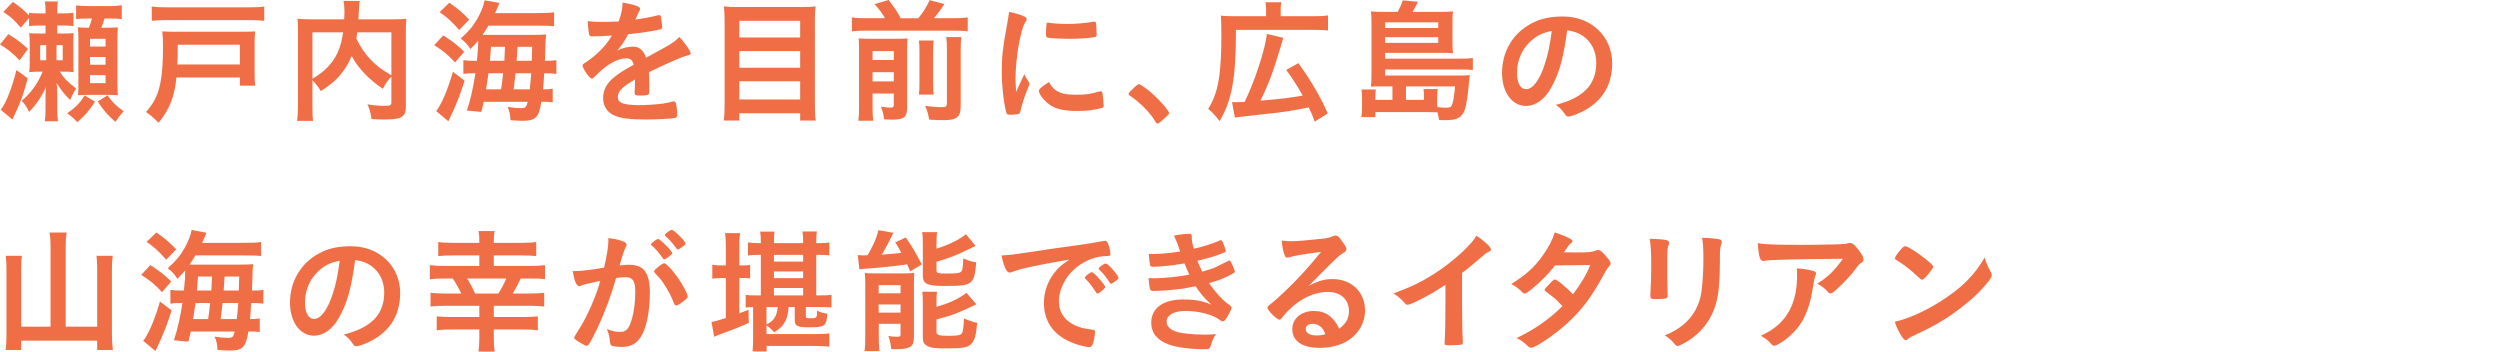
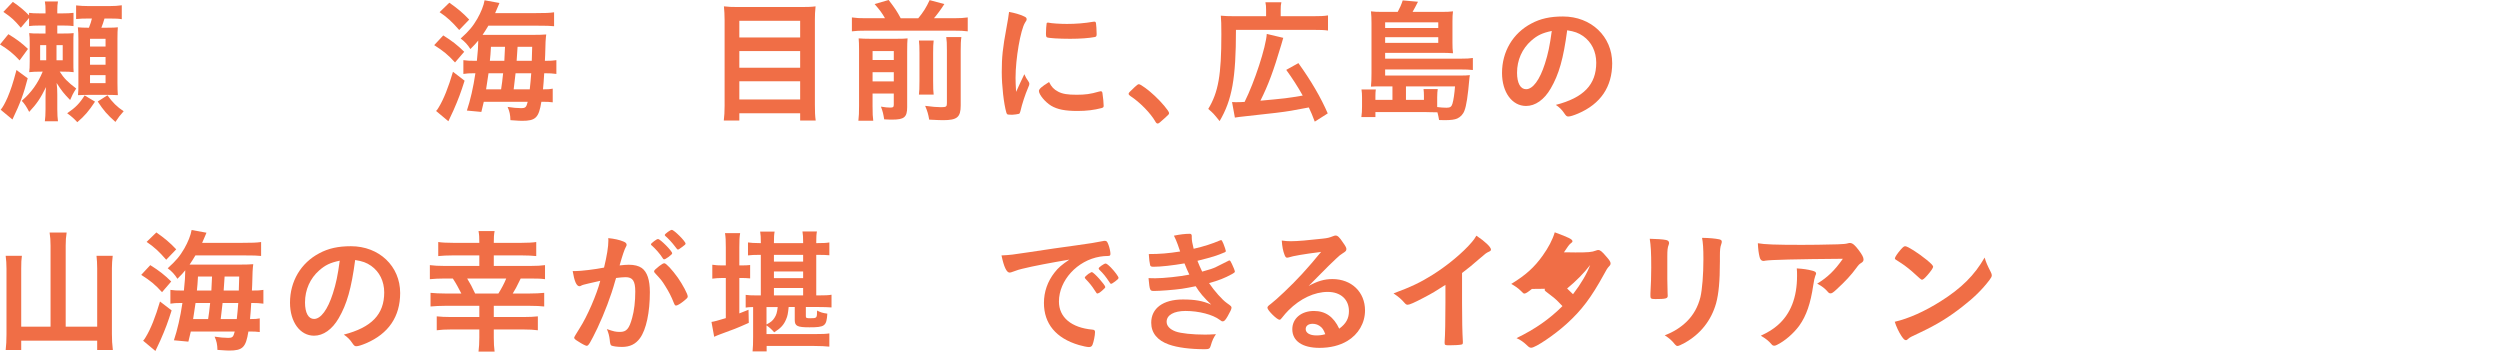
<svg xmlns="http://www.w3.org/2000/svg" id="_レイヤー_2" data-name="レイヤー 2" viewBox="0 0 370 52.044">
  <defs>
    <style>
      .cls-1 {
        fill: none;
      }

      .cls-2 {
        fill: #f06e46;
      }
    </style>
  </defs>
  <g id="_写真_画像" data-name="写真・画像">
    <g>
      <path class="cls-2" d="M1.24,5.061c1.2.72,2.02,1.34,2.9,2.18l-1.24,1.701c-.94-1.02-1.72-1.641-2.9-2.361l1.24-1.52ZM4.101,11.582c-.58,2.261-1.08,3.642-2.26,6.102l-1.741-1.44c.32-.38.64-.96,1.02-1.82.46-1.1.78-2.021,1.32-4.061l1.66,1.22ZM5.781,3.781c-.621,0-1.081.019-1.48.08v-1.201l-1.22,1.44c-1-1.16-1.28-1.44-2.581-2.34L1.9.28c.96.64,1.76,1.32,2.4,2v-.38c.42.06.84.08,1.52.08h.92v-.34c0-.641-.02-1-.1-1.421h1.94c-.08.4-.1.74-.1,1.261v.5h.84c.62,0,1.08-.019,1.56-.08v1.961c-.4-.06-.86-.08-1.46-.08h-.94v1.18h.74c1.04,0,1.3-.019,1.681-.06-.04.42-.04.68-.04,1.52v2.64c0,.9,0,1.181.04,1.621-.5-.06-.84-.08-1.701-.08h-.36c.6.96,1.2,1.56,2.44,2.5-.46.7-.62,1.04-.9,1.7-.94-.96-1.22-1.32-2.001-2.521.08.62.1,1.02.1,1.741v2.14c0,.801.04,1.301.1,1.781h-1.94c.06-.48.1-1.02.1-1.781v-1.78c0-.58.02-1.02.08-1.5-.86,1.721-1.36,2.461-2.501,3.681-.36-.72-.72-1.26-1.1-1.641,1.44-1.26,2.36-2.54,3.101-4.32h-.2c-.92,0-1.18.019-1.8.08.06-.44.08-.74.08-1.601v-2.641c0-.8-.02-1.101-.08-1.54.48.06.72.06,1.66.06h.76v-1.18h-.96ZM5.941,6.682v2.24h.9v-2.24h-.9ZM8.362,8.922h.92v-2.24h-.92v2.24ZM14.063,15.043c-.94,1.421-1.52,2.101-2.621,3.041-.46-.5-.88-.88-1.5-1.32,1.24-.84,1.86-1.48,2.581-2.641l1.54.92ZM13.203,2.74c-.82,0-1.4.021-1.94.08V.8c.56.06,1.18.101,1.94.101h2.92c.74,0,1.42-.04,1.9-.12v2.061c-.46-.08-.86-.101-1.78-.101h-.78c-.12.461-.3.94-.46,1.36h.84c.88,0,1.22-.019,1.6-.06-.04.46-.06.8-.06,1.681v6.521c0,.801.02,1.301.06,1.841-.44-.019-.8-.04-1.44-.04h-2.941c-.64,0-1.06.021-1.52.04.06-.601.06-.84.06-1.7v-6.602c0-.7-.02-1.141-.08-1.74.44.04.84.06,1.44.06h.2c.24-.62.32-.86.44-1.36h-.4ZM13.323,6.882h2.3v-1.141h-2.3v1.141ZM13.323,9.582h2.3v-1.141h-2.3v1.141ZM13.323,12.303h2.3v-1.181h-2.3v1.181ZM15.903,14.104c.76,1.06,1.4,1.7,2.4,2.36-.54.6-.76.88-1.22,1.58-1.24-1.101-1.74-1.681-2.621-3.021l1.44-.92Z" />
-       <path class="cls-2" d="M26.121,11.463c-.28,2.78-1.02,4.721-2.64,6.701-.16-.16-.3-.28-.38-.36-.62-.6-.64-.6-1.48-1.22.84-1.001,1.3-1.721,1.66-2.681.58-1.501.84-3.661.84-6.901,0-1.06-.02-1.681-.1-2.361.64.04,1.1.06,2.001.06h9.962c.8,0,1.26-.021,1.78-.06-.06.52-.08.921-.08,1.781v4.301c0,.98.02,1.46.08,1.96h-2.26v-1.22h-9.382ZM39.103,3.081c-.66-.08-1.16-.101-2.24-.101h-12.183c-.981,0-1.54.021-2.221.101V.96c.7.101,1.24.12,2.221.12h12.203c1,0,1.54-.019,2.22-.12v2.121ZM35.503,9.542v-2.921h-9.202v1.421c0,.26,0,.519-.02.78-.02.26-.02.42-.02.46q-.02.14-.02.26h9.262Z" />
-       <path class="cls-2" d="M57.923,11.343c-.5.519-.88,1.04-1.26,1.8-2.021-1.34-3.681-3.08-4.621-4.86-.28.68-.56,1.24-.94,1.8-.9,1.381-1.92,2.32-3.621,3.4-.3-.519-.7-1.06-1.241-1.6v3.721c0,1.16.02,1.76.1,2.28h-2.38c.1-.66.14-1.38.14-2.32V4.621c0-.78-.02-1.36-.08-1.841.7.06,1.22.08,2.22.08h4.701c.02-.46.04-.74.04-1.02,0-.801-.04-1.2-.14-1.701h2.401c-.06.341-.08.52-.1.961q-.02.26-.06,1.06-.02.44-.04.7h4.901c1.06,0,1.52-.019,2.201-.08-.06.48-.08,1.06-.08,1.86v10.982c0,.801-.06,1.101-.3,1.381-.42.519-1.1.68-2.92.68-.5,0-1.1-.019-1.86-.06-.14-.96-.26-1.421-.6-2.181.96.16,1.76.22,2.501.22.94,0,1.04-.06,1.04-.62v-3.7ZM46.241,11.662c1.54-.94,2.421-1.74,3.181-2.9.7-1.06,1.121-2.301,1.36-3.981h-4.541v6.881ZM52.882,4.781c-.06.479-.08.58-.14.92.54,1.181,1.3,2.301,2.161,3.181.84.86,1.68,1.5,3.021,2.261v-6.361h-5.041Z" />
      <path class="cls-2" d="M65.601,5.241c1.34.84,2.08,1.42,3.101,2.421l-1.36,1.58c-1.06-1.16-1.7-1.681-3.081-2.561l1.34-1.44ZM68.761,11.942c-.56,1.761-.92,2.741-1.661,4.421l-.74,1.581-1.82-1.52c.12-.12.24-.261.38-.52.74-1.2,1.46-3.021,2.12-5.281l1.721,1.32ZM66.501.4c1.2.84,2.001,1.5,2.941,2.5l-1.48,1.541c-1.06-1.221-1.8-1.9-2.901-2.641l1.44-1.4ZM79.263,1.94c1.42,0,2.041-.019,2.741-.12v2.061c-.52-.06-1.14-.08-2.521-.08h-7.202c-.34.58-.5.82-.86,1.36h7.402c.92,0,1.5-.019,2.021-.06-.04.279-.06.46-.1,1.08-.02.519-.04.9-.06,2.021q-.02.62-.04.8c.96,0,1.14-.019,1.7-.1v2.04c-.58-.08-1.04-.1-1.6-.1h-.2c-.04.76-.12,1.82-.18,2.38.76,0,1.04-.019,1.44-.1v2.021c-.46-.06-.82-.08-1.46-.08h-.22c-.38,2.36-.84,2.82-2.861,2.82-.32,0-.54-.019-1.72-.1-.02-.82-.12-1.28-.42-1.961.76.12,1.4.181,1.96.181.7,0,.8-.101,1.02-.94h-6.502c-.14.62-.18.8-.36,1.5l-2.141-.2c.52-1.56.94-3.381,1.26-5.521h-.28c-.62,0-.981.019-1.5.1v-2.04c.52.08.94.1,1.8.1h.2c.14-1.261.2-2.24.2-3.001-.34.421-.54.641-1.161,1.261-.4-.641-.82-1.101-1.44-1.56,1.22-1.101,1.8-1.78,2.46-2.921.54-.94.96-1.98,1.08-2.74l2.201.4c-.08.22-.14.359-.2.479-.18.44-.2.48-.44,1.02h5.981ZM74.162,13.223c.14-.94.18-1.18.3-2.38h-2.161c-.14,1.02-.18,1.28-.36,2.38h2.22ZM74.642,9.002q.04-.68.1-2.08h-2.08c-.06,1.02-.08,1.32-.16,2.08h2.14ZM78.403,13.223c.08-.76.16-1.48.22-2.38h-2.32c-.08.8-.18,1.58-.28,2.38h2.381ZM78.703,9.002q.04-1.32.06-2.08h-2.161c-.04.72-.08,1.4-.14,2.08h2.24Z" />
-       <path class="cls-2" d="M93.982,11.763c-1.98,1.16-2.541,1.74-2.541,2.62,0,.36.14.601.44.78.44.26,1.42.4,2.681.4,1.08,0,2.581-.101,3.601-.24.42-.06.66-.12,1.46-.32h.1c.14,0,.24.101.3.24.12.42.2,1.02.2,1.74,0,.301-.1.42-.36.48-.48.1-2.7.22-4.161.22-2.44,0-3.741-.16-4.701-.56-1.16-.48-1.74-1.381-1.74-2.641,0-1.16.54-2.181,1.621-3.041.86-.68,1.06-.82,2.9-1.86-.16-.66-.46-.94-1.08-.94-.82,0-1.681.32-2.621.94-.58.4-1.26.96-1.681,1.38-.6.62-.66.66-.82.66-.2,0-.62-.46-1.04-1.16-.2-.34-.32-.6-.32-.74,0-.18.04-.22.52-.519,1.64-1.101,3.001-2.501,3.821-3.941-1.42.101-2.161.12-2.94.12-.3,0-.36-.06-.46-.399-.06-.261-.16-1.32-.18-1.86.68.1,1.08.119,2.04.119.78,0,1.641-.019,2.541-.06.42-1.141.56-1.86.581-2.801,1.78.3,2.6.601,2.6.94,0,.08-.019.12-.08.24-.14.26-.3.58-.56,1.2q-.04.08-.06.14c1.14-.16,2.14-.359,2.84-.519.44-.12.54-.141.64-.141.16,0,.24.06.28.181.08.359.2,1.28.2,1.56,0,.221-.08.32-.34.381-.64.18-2.841.519-4.681.7-.6,1.1-1.02,1.74-1.64,2.42.9-.42,1.58-.58,2.38-.58.9,0,1.5.52,1.9,1.641,1.98-1.08,3.041-1.66,3.161-1.74.92-.54,1.3-.841,1.74-1.341.82.841,1.701,2.101,1.701,2.44,0,.12-.08.2-.34.261-.98.26-2.8,1.04-5.841,2.521.02.359.06,1.28.06,1.92v.96c0,.24-.04.36-.14.421-.1.1-.64.159-1.24.159-.68,0-.8-.06-.8-.38v-.08c.04-.58.06-1.34.06-1.82v-.1Z" />
      <path class="cls-2" d="M118.643,1.04c.9,0,1.48-.019,2.061-.1-.08.76-.1,1.32-.1,1.96v12.602c0,.981.02,1.661.12,2.341h-2.301v-1.08h-9.002v1.08h-2.3c.08-.64.12-1.34.12-2.181V2.981c0-.72-.04-1.42-.1-2.04.62.08,1.24.1,2.141.1h9.362ZM118.423,5.541v-2.46h-9.002v2.46h9.002ZM109.421,10.023h9.002v-2.461h-9.002v2.461ZM109.421,14.724h9.002v-2.701h-9.002v2.701Z" />
      <path class="cls-2" d="M130.981,2.7c-.46-.8-.76-1.2-1.54-2.1l2.081-.601c.96,1.261,1.24,1.681,1.78,2.7h2.601c.72-.859,1.201-1.62,1.681-2.68l2.18.58c-.52.819-1.06,1.54-1.54,2.1h2.96c.92,0,1.5-.04,2.041-.119v2.06c-.6-.08-1.06-.1-2.041-.1h-13.043c-.96,0-1.44.019-2.061.1v-2.06c.74.1,1.08.119,2.061.119h2.84ZM129.141,15.804c0,.98.02,1.5.1,2.061h-2.201c.08-.641.1-1.221.1-2.201V7.401c0-.94-.02-1.22-.06-1.72.54.04,1.02.06,1.8.06h3.721c1,0,1.32-.019,1.72-.06-.04.44-.06.899-.06,1.92v8.242c0,1.5-.44,1.86-2.201,1.86-.28,0-.5,0-1.2-.04-.14-.86-.2-1.12-.48-1.881.62.101,1,.141,1.36.141.44,0,.54-.08.54-.44v-1.641h-3.141v1.961ZM132.282,8.882v-1.32h-3.141v1.32h3.141ZM132.282,12.043v-1.36h-3.141v1.36h3.141ZM138.183,6.001c-.06.56-.08.86-.08,1.841v4.101c0,1.2.02,1.52.08,2.061h-2.181c.06-.56.08-.9.08-2.061v-4.121c0-.899-.02-1.24-.08-1.82h2.181ZM142.284,5.481c-.08.54-.1,1.1-.1,2.04v8.082c0,1.74-.52,2.181-2.601,2.181-.46,0-.86-.021-2.061-.08-.14-.801-.26-1.24-.6-2.041,1.04.141,1.76.2,2.34.2.78,0,.88-.08.88-.6v-7.802c0-1.08-.02-1.421-.1-1.98h2.24Z" />
      <path class="cls-2" d="M152.262,12.143c.06.1.08.18.08.28,0,.14-.02.16-.2.6-.4.921-.88,2.361-1.121,3.441-.06.22-.12.34-.2.38-.1.04-.78.14-1.0.14h-.08c-.1,0-.24-.019-.4-.019-.26,0-.32-.06-.4-.3-.38-1.301-.68-3.981-.68-6.002,0-2.2.14-3.561.7-6.561.2-1.08.3-1.68.38-2.34.84.16,1.56.359,2.161.64.34.141.44.24.44.44,0,.14-.02.2-.24.519-.66,1.06-1.4,5.302-1.4,8.162,0,.46.02,1.08.08,2.08.56-1.26.76-1.64,1.221-2.62.18.42.3.62.66,1.16ZM156.602,13.562c.64.341,1.4.461,2.74.461,1.28,0,2.041-.101,3.281-.461.12-.04.22-.06.28-.06.14,0,.24.08.26.28.1.68.18,1.48.18,1.88,0,.2-.06.261-.34.341-1.081.279-2.181.42-3.521.42-1.84,0-2.981-.221-3.921-.78-.88-.54-1.8-1.641-1.8-2.181,0-.28.42-.66,1.5-1.32.36.72.7,1.08,1.34,1.42ZM155.202,3.36c.44.101,1.72.181,2.701.181,1.32,0,2.641-.101,3.881-.32q.1-.019.18-.019c.14,0,.2.06.24.22.04.2.1,1.08.1,1.62,0,.3-.06.4-.28.44-.82.16-2.18.26-3.621.26-1.72,0-3.261-.1-3.461-.22-.1-.06-.14-.2-.14-.56,0-.54.06-1.34.1-1.5.02-.08.08-.12.2-.12.02,0,.06,0,.1.019Z" />
      <path class="cls-2" d="M167.96,12.862c.36-.319.46-.399.6-.399.26,0,1.46.88,2.341,1.72,1,.921,2.12,2.261,2.12,2.541,0,.18-.04.22-.62.74-.76.7-.92.82-1.06.82-.12,0-.24-.08-.34-.28-.7-1.24-2.301-2.881-3.721-3.801-.16-.12-.24-.2-.24-.32,0-.14.04-.2.92-1.02Z" />
      <path class="cls-2" d="M187.382,1.44c0-.48-.02-.74-.1-1.101h2.361c-.08.34-.1.601-.1,1.12v.94h4.781c1.06,0,1.601-.019,2.221-.12v2.241c-.56-.08-1.101-.101-2.221-.101h-11.402c0,7.182-.58,10.382-2.42,13.503-.9-1.12-.92-1.141-1.681-1.801,1.5-2.481,1.94-5.021,1.94-11.021,0-1.52-.02-2.081-.08-2.781.6.06,1.16.08,2,.08h4.701v-.96ZM182.341,15.104c.2.019.32.019.52.019.42,0,.7,0,1.34-.04,1.48-2.96,3.161-8.121,3.281-10.062l2.44.58c-.12.399-.18.6-.3,1.04-1.141,3.841-1.9,5.901-3.081,8.262q2.261-.2,3.661-.36c.68-.08,1.56-.22,2.601-.4-.7-1.26-1.54-2.561-2.441-3.801l1.801-1c1.88,2.621,3.32,5.081,4.341,7.441l-1.92,1.221c-.38-1-.5-1.301-.88-2.101-2.501.48-2.94.56-4.881.8-.4.04-2.181.24-5.381.601-.34.04-.48.06-.68.1l-.42-2.3Z" />
      <path class="cls-2" d="M206.082,12.783h-1.641c-.7,0-.92,0-1.54.04.06-.601.08-1.101.08-1.98V3.4c0-.64-.019-1.22-.08-1.72.5.06.88.08,1.64.08h2.32c.3-.54.54-1.081.74-1.701l2.261.2c-.26.52-.58,1.12-.8,1.501h4.321c.78,0,1.18-.021,1.661-.08-.06.46-.08.8-.08,1.48v3.181c0,.62.02,1.04.08,1.54-.52-.04-1.06-.06-1.621-.06h-8.422v.86h11.203c.84,0,1.28-.019,1.78-.1v1.78c-.52-.06-1.1-.08-1.82-.08h-11.163v.9h11.102c.68,0,1.06-.021,1.44-.06-.02.16-.04.181-.06.36-.24,2.78-.46,4.161-.74,4.881-.2.56-.6.961-1.08,1.181-.38.16-.92.24-1.84.24-.16,0-.38,0-.84-.021-.08-.44-.1-.6-.24-1.14q-.3,0-1.12-.021c-.24-.019-.42-.019-.84-.019h-7.221v.74h-2.081c.08-.52.1-.94.1-1.581v-1.32c0-.46-.02-.8-.08-1.18h2.12c-.04.3-.06.56-.06.94v.601h2.521v-2ZM212.863,4.141v-.84h-7.862v.84h7.862ZM205.001,6.342h7.862v-.841h-7.862v.841ZM210.743,14.783v-.62c0-.36-.02-.681-.06-.981h2.101c-.04.2-.08.78-.08,1.2v1.461c.44.06.981.1,1.38.1.54,0,.74-.14.88-.6.16-.52.3-1.52.38-2.561h-7.261v2h2.66Z" />
      <path class="cls-2" d="M229.502,13.102c-.96,1.661-2.28,2.581-3.641,2.581-2.081,0-3.561-2.041-3.561-4.881,0-3.161,1.601-5.882,4.341-7.322,1.34-.72,2.781-1.04,4.681-1.04,4.181,0,7.282,2.961,7.282,6.922,0,3.5-1.721,6.021-5.041,7.441-.66.28-1.181.44-1.44.44-.24,0-.34-.08-.6-.461-.34-.519-.72-.899-1.26-1.26,4.121-1.06,5.981-3.001,5.981-6.241,0-1.66-.7-3.061-1.94-3.941-.7-.479-1.26-.68-2.36-.859-.56,4.221-1.22,6.521-2.44,8.621ZM226.622,6.021c-1.34,1.18-2.1,2.86-2.1,4.741,0,1.54.5,2.44,1.34,2.44,1,0,2.02-1.381,2.78-3.761.48-1.501.72-2.641,1.02-4.861-1.42.3-2.121.64-3.041,1.44Z" />
      <path class="cls-2" d="M7.481,36.36c0-.74-.04-1.34-.14-1.94h2.521c-.1.641-.14,1.16-.14,1.94v11.982h4.661v-8.642c0-.74-.04-1.24-.1-1.84h2.4c-.08.66-.12,1.2-.12,1.86v9.701c0,.86.04,1.56.14,2.381h-2.32v-1.38H3.141v1.38H.84c.08-.74.12-1.34.12-2.32v-9.722c0-.66-.04-1.32-.12-1.9h2.4c-.08.519-.1,1.04-.1,1.88v8.602h4.341v-11.982Z" />
      <path class="cls-2" d="M22.24,39.241c1.34.84,2.08,1.42,3.101,2.421l-1.36,1.58c-1.06-1.16-1.7-1.681-3.081-2.561l1.34-1.44ZM25.401,45.942c-.56,1.761-.92,2.741-1.661,4.421l-.74,1.581-1.82-1.52c.12-.12.24-.261.38-.52.74-1.2,1.46-3.021,2.12-5.281l1.721,1.32ZM23.14,34.4c1.2.84,2.001,1.5,2.941,2.5l-1.48,1.541c-1.06-1.221-1.8-1.9-2.901-2.641l1.44-1.4ZM35.903,35.94c1.42,0,2.041-.019,2.741-.12v2.061c-.52-.06-1.14-.08-2.521-.08h-7.202c-.34.58-.5.82-.86,1.36h7.402c.92,0,1.5-.019,2.021-.06-.04.279-.06.46-.1,1.08-.02.519-.04.9-.06,2.021q-.02.62-.04.8c.96,0,1.14-.019,1.7-.1v2.04c-.58-.08-1.04-.1-1.6-.1h-.2c-.04.76-.12,1.82-.18,2.38.76,0,1.04-.019,1.44-.1v2.021c-.46-.06-.82-.08-1.46-.08h-.22c-.38,2.36-.84,2.82-2.861,2.82-.32,0-.54-.019-1.72-.1-.02-.82-.12-1.28-.42-1.961.76.12,1.4.181,1.96.181.7,0,.8-.101,1.02-.94h-6.502c-.14.62-.18.8-.36,1.5l-2.141-.2c.52-1.56.94-3.381,1.26-5.521h-.28c-.62,0-.981.019-1.5.1v-2.04c.52.08.94.1,1.8.1h.2c.14-1.261.2-2.24.2-3.001-.34.421-.54.641-1.161,1.261-.4-.641-.82-1.101-1.44-1.56,1.22-1.101,1.8-1.78,2.46-2.921.54-.94.96-1.98,1.08-2.74l2.201.4c-.08.22-.14.359-.2.479-.18.44-.2.48-.44,1.02h5.981ZM30.802,47.223c.14-.94.18-1.18.3-2.38h-2.161c-.14,1.02-.18,1.28-.36,2.38h2.22ZM31.282,43.002q.04-.68.1-2.08h-2.08c-.06,1.02-.08,1.32-.16,2.08h2.14ZM35.043,47.223c.08-.76.16-1.48.22-2.38h-2.32c-.08.8-.18,1.58-.28,2.38h2.381ZM35.343,43.002q.04-1.32.06-2.08h-2.161c-.04.72-.08,1.4-.14,2.08h2.24Z" />
      <path class="cls-2" d="M50.122,47.102c-.96,1.661-2.281,2.581-3.641,2.581-2.081,0-3.561-2.041-3.561-4.881,0-3.161,1.601-5.882,4.341-7.322,1.34-.72,2.781-1.04,4.681-1.04,4.181,0,7.282,2.961,7.282,6.922,0,3.5-1.721,6.021-5.041,7.441-.66.28-1.181.44-1.44.44-.24,0-.34-.08-.6-.461-.34-.519-.72-.899-1.26-1.26,4.121-1.06,5.981-3.001,5.981-6.241,0-1.66-.7-3.061-1.94-3.941-.7-.479-1.26-.68-2.36-.859-.56,4.221-1.22,6.521-2.44,8.621ZM47.241,40.022c-1.34,1.18-2.1,2.86-2.1,4.741,0,1.54.5,2.44,1.34,2.44,1,0,2.02-1.381,2.78-3.761.48-1.501.72-2.641,1.02-4.861-1.42.3-2.121.64-3.041,1.44Z" />
      <path class="cls-2" d="M70.941,35.94c0-.86-.02-1.181-.12-1.74h2.381c-.1.54-.12.9-.12,1.74h4.121c.92,0,1.641-.04,2.161-.12v2.08c-.52-.06-1.32-.1-2.161-.1h-4.121v1.56h5.381c.98,0,1.66-.04,2.2-.12v2.08c-.52-.08-1.14-.1-2.2-.1h-1.4c-.7,1.42-.74,1.52-1.18,2.221h2.46c.86,0,1.62-.04,2.2-.101v2.021c-.54-.06-1.2-.1-2.18-.1h-5.281v1.66h4.381c.88,0,1.621-.04,2.141-.1v2.06c-.54-.08-1.28-.119-2.181-.119h-4.341v1.2c0,.84.04,1.46.12,2.08h-2.381c.08-.66.12-1.261.12-2.08v-1.2h-4.141c-.9,0-1.56.039-2.161.119v-2.06c.52.06,1.28.1,2.121.1h4.181v-1.66h-5.021c-.8,0-1.58.04-2.2.1v-2.021c.62.06,1.36.101,2.2.101h2.36c-.42-.82-.76-1.461-1.26-2.221h-1.2c-.84,0-1.54.04-2.2.1v-2.08c.58.08,1.28.12,2.2.12h5.121v-1.56h-3.901c-.84,0-1.6.04-2.18.1v-2.08c.52.08,1.26.12,2.18.12h3.901ZM73.762,43.442c.44-.7.86-1.48,1.16-2.221h-5.781c.6,1,.6,1.02,1.18,2.221h3.441Z" />
      <path class="cls-2" d="M86.36,42.142c-.16.04-.24.08-.36.141-.1.06-.16.079-.24.079-.44,0-.76-.76-1-2.24h.38c.84,0,2.981-.26,4.261-.519.42-1.74.64-3.081.64-4.021,0-.08,0-.2-.02-.34.86.08,1.681.26,2.241.5.32.12.48.28.48.48,0,.1-.02.18-.12.34q-.3.52-.92,2.721c.48-.06,1.02-.101,1.36-.101.82,0,1.46.16,1.92.48.8.58,1.2,1.761,1.2,3.581,0,2.981-.54,5.541-1.46,6.801-.64.881-1.48,1.301-2.661,1.301-.72,0-1.4-.1-1.6-.22q-.16-.101-.22-.841c-.06-.54-.18-1.02-.42-1.58,1.04.36,1.3.42,1.94.42.96,0,1.36-.46,1.8-2.08.3-1.06.46-2.421.46-3.901,0-1.56-.38-2.12-1.44-2.12-.36,0-.94.06-1.4.12-.06.24-.08.26-.16.52-.56,2.06-1.581,4.74-2.601,6.901-1.06,2.18-1.32,2.62-1.581,2.62-.16,0-.7-.28-1.28-.66-.46-.28-.58-.4-.58-.56q0-.101.82-1.4c1.1-1.701,2.541-5.021,3.041-7.002-1.48.34-2.3.52-2.481.58ZM98.923,38.041c-.32.24-.54.34-.641.34-.06,0-.12-.04-.18-.14-.42-.681-1.12-1.461-1.701-1.961-.04-.04-.06-.08-.06-.12,0-.08.14-.22.48-.479.34-.24.44-.301.58-.301.32,0,2.081,1.781,2.081,2.101,0,.12-.16.261-.56.56ZM96.803,40.161c0-.14.18-.32.76-.78.4-.3.6-.42.76-.42.26,0,1.161.96,2.001,2.141.7,1,1.46,2.421,1.46,2.761,0,.2-.06.26-.7.78-.4.319-.86.58-1.02.58-.14,0-.2-.06-.34-.4-.38-.96-.72-1.62-1.26-2.481s-.58-.9-1.54-1.94c-.08-.1-.12-.16-.12-.24ZM99.423,34.02c.34,0,2.041,1.7,2.041,2.04,0,.1-.12.22-.52.5-.36.28-.54.38-.62.38q-.1,0-.5-.56c-.34-.46-.98-1.141-1.34-1.44-.06-.06-.1-.101-.1-.16,0-.16.82-.76,1.04-.76Z" />
      <path class="cls-2" d="M107.42,36.62c0-1-.02-1.5-.12-2.12h2.241c-.1.601-.12,1.141-.12,2.141v2.641h.36c.54,0,.9-.021,1.24-.06v1.98c-.54-.04-.78-.06-1.2-.06h-.4v5.241c.64-.24.72-.28,1.36-.54l.04,1.94c-1.781.8-2.321,1-4.201,1.68-.38.141-.62.24-.92.381l-.4-2.201c.36-.04,1-.22,2.121-.56v-5.941h-.54c-.52,0-1.0.04-1.46.1v-2.061c.5.08.94.101,1.46.101h.54v-2.661ZM113.442,49.443h7.121c1.121,0,1.701-.021,2.181-.1v1.96c-.52-.06-1.36-.1-2.22-.1h-7.061v.8h-2.081c.06-.58.08-1.261.08-2.141v-4.421c-.54.021-.74.021-1.101.08v-1.88c.42.06.82.079,1.581.079h.66v-6.001h-.24c-.72,0-1.16.021-1.66.08v-1.92c.4.06.94.1,1.68.1h.22v-.12c0-.72-.02-1.12-.1-1.58h2.141c-.08.42-.1.84-.1,1.58v.12h4.321v-.12c0-.7-.02-1.16-.1-1.601h2.141c-.08.4-.1.86-.1,1.581v.14h.26c.76,0,1.26-.019,1.68-.1v1.9c-.44-.04-.94-.06-1.7-.06h-.24v6.001h.4c.9,0,1.42-.019,1.861-.1v1.881c-.44-.04-1.221-.06-1.841-.06h-1.96v1.36c0,.26.1.3.64.3,1,0,1.02-.019,1.02-1.14.54.279.82.359,1.52.46-.12,1.84-.36,2.021-2.641,2.021-1.801,0-2.181-.181-2.181-1.08v-1.921h-.9c-.1.96-.16,1.32-.38,1.82-.34.82-.8,1.32-1.76,1.921-.38-.44-.74-.761-1.14-1.02v1.28ZM113.442,48.023c.64-.341.9-.541,1.18-.981.28-.44.38-.761.48-1.601h-1.66v2.581ZM118.863,38.721v-1h-4.321v1h4.321ZM118.863,41.161v-.98h-4.321v.98h4.321ZM118.863,43.722v-1.1h-4.321v1.1h4.321Z" />
-       <path class="cls-2" d="M126.96,37.741c.28.04.74.06.9.06.04,0,.12,0,.26-.019h.28c.88-1.501,1.34-2.601,1.62-3.722l2.221.4c-.16.24-.24.42-.38.721-.2.46-.94,1.84-1.36,2.5,1.3-.08,1.84-.14,2.9-.26-.34-.641-.46-.84-.9-1.54l1.54-.74c.88,1.22,1.48,2.24,2.38,4.001l-1.72,1.02c-.2-.5-.3-.74-.44-1.04-1.24.2-4.581.56-5.821.62-.48.021-.96.08-1.26.12l-.22-2.12ZM128.06,42.162c0-.66-.019-1.141-.06-1.761.4.04.76.06,1.38.06h4.201c.8,0,1.22-.019,1.74-.06-.04.52-.06.86-.06,1.78v7.642c0,.841-.16,1.261-.54,1.501-.4.239-1.02.359-2.001.359-.18,0-.46,0-.82-.019-.06-.66-.16-1.181-.42-1.94.36.08.86.12,1.28.12.4,0,.5-.06.52-.32v-1.601h-3.221v1.9c0,.88.02,1.501.1,2.121h-2.2c.08-.641.1-1.161.1-2.101v-7.682ZM130.041,43.402h3.241v-1.2h-3.241v1.2ZM130.041,46.263h3.241v-1.2h-3.241v1.2ZM138.602,36.801c1.8-.56,3.301-1.28,4.361-2.141l1.42,1.74q-.42.181-1.34.641c-1.2.62-2.82,1.24-4.441,1.7v1.22c0,.461.18.52,1.38.52,1.56,0,2.001-.04,2.24-.26.22-.181.3-.58.34-1.98.64.3,1.24.479,1.92.58-.14,1.8-.32,2.46-.78,2.9-.48.48-1.22.601-3.741.601-1.54,0-2.141-.06-2.641-.261-.52-.2-.74-.58-.74-1.26v-4.802c0-.739-.02-1.18-.1-1.64h2.221c-.08.42-.1.82-.1,1.56v.88ZM138.602,45.402c1.84-.5,3.241-1.16,4.441-2.061l1.46,1.7c-.56.28-2.44,1.121-3.041,1.36-.92.341-1.161.421-2.861.881v1.82c0,.5.34.6,1.86.6,1.26,0,1.72-.1,1.92-.38.14-.24.26-1.12.28-2.2.58.28,1.28.519,1.96.66-.14,1.78-.34,2.521-.84,3.08-.52.56-1.18.7-3.581.7-1.92,0-2.521-.08-3.021-.399-.44-.261-.6-.58-.6-1.221v-5.061c0-.9-.02-1.221-.08-1.701h2.181c-.06.4-.08.78-.08,1.601v.62Z" />
      <path class="cls-2" d="M151.361,39.762c-.52.119-.7.18-1.42.44-.26.101-.4.141-.52.141-.44,0-.84-.82-1.2-2.541,1.28-.06,1.74-.12,3.96-.46,2.401-.36,5.441-.82,7.042-1.02,1.801-.24,3.241-.479,4.001-.64.14-.04.2-.04.3-.04.26,0,.36.12.54.62.16.42.28,1.02.28,1.3,0,.24-.08.32-.36.32-.42,0-.8.04-1.18.1-3.381.56-6.082,3.522-6.082,6.642,0,2.341,1.84,3.881,4.961,4.161.28.019.38.12.38.36,0,.5-.2,1.46-.38,1.9-.1.22-.26.319-.52.319-.26,0-.86-.119-1.48-.3-3.401-1-5.181-3.16-5.181-6.221,0-1.661.54-3.201,1.58-4.521.56-.72,1.04-1.12,2.181-1.9-2.621.44-5.381.96-6.901,1.341ZM161.603,40.281c.28,0,1.98,1.9,1.98,2.2,0,.101-.12.221-.48.54-.38.32-.4.32-.56.381q-.1.04-.14.04c-.08,0-.1-.021-.46-.58-.32-.501-.66-.94-1.3-1.601-.04-.04-.1-.141-.1-.16.04-.1.06-.16.08-.16.06-.08.4-.36.48-.42.2-.1.32-.18.34-.2.02-.04.06-.04.06-.04h.1ZM165.024,41.662c-.3.22-.48.34-.58.34-.08,0-.12-.04-.22-.2-.601-.9-.9-1.28-1.54-1.9-.04-.06-.08-.12-.08-.16,0-.1.12-.22.4-.42.28-.2.52-.32.62-.32.14,0,.38.18.8.601.58.6,1.12,1.34,1.12,1.52,0,.12-.14.261-.52.541Z" />
      <path class="cls-2" d="M175.302,38.981c-1.72.3-3.501.5-4.581.5-.32,0-.46-.06-.5-.24-.08-.3-.16-.9-.2-1.641,1.621,0,2.861-.1,4.641-.38q-.1-.3-.36-1.04c-.18-.48-.34-.88-.56-1.301.86-.18,1.64-.279,2.36-.279.18,0,.28.119.28.319v.28c0,.36.08.84.28,1.62,1.5-.34,2.781-.76,3.801-1.2.16-.06.2-.08.26-.08.1,0,.16.101.34.52.18.46.36.981.36,1.08s-.04.14-.16.2c-1.18.5-1.721.68-4.041,1.26.28.7.36.881.7,1.601,1.1-.3,1.64-.479,2.041-.68l1.88-.94c.04-.021.06-.04.06-.04.02,0,.06.019.08.019.08,0,.16.12.34.501.24.479.44,1.02.44,1.14q0,.141-.42.36c-1.1.6-1.96.94-3.401,1.34.8,1.181,1.94,2.461,2.621,2.941.68.479.7.519.7.72,0,.18-.2.601-.58,1.261-.34.58-.5.739-.72.739-.12,0-.14,0-.44-.22-1.02-.78-3.081-1.32-5.061-1.32-1.72,0-2.801.601-2.801,1.601,0,.62.48,1.12,1.34,1.44.78.28,2.501.46,4.361.46.44,0,.82-.021,1.601-.06-.36.52-.54.881-.78,1.721-.12.42-.26.5-.88.5-2.14,0-4.04-.24-5.321-.7-1.701-.6-2.601-1.72-2.601-3.221,0-2.141,1.76-3.44,4.681-3.44,1.801,0,2.941.2,4.201.76-1.12-1.06-1.72-1.78-2.301-2.721-.96.2-1.44.28-2.08.381-1.14.16-3.221.319-4.061.319-.64,0-.66-.019-.84-1.9.44.021.78.021.981.021,1.28,0,3.721-.26,5.061-.54-.24-.5-.5-1.08-.72-1.66Z" />
      <path class="cls-2" d="M197.203,41.302c2.821,0,4.821,1.92,4.821,4.641,0,1.86-.981,3.541-2.621,4.521-1.141.68-2.541,1.02-4.121,1.02-2.541,0-4.021-1.02-4.021-2.76,0-1.581,1.32-2.701,3.201-2.701,1.701,0,2.921.86,3.741,2.621,1.02-.74,1.44-1.52,1.44-2.601,0-1.721-1.22-2.841-3.141-2.841-1.96,0-4.061.981-5.801,2.721-.32.319-.62.66-.98,1.12-.14.2-.24.28-.36.28-.36,0-1.78-1.4-1.78-1.761,0-.18.08-.28.52-.601.46-.359,1.121-.94,1.96-1.74,1.94-1.84,3.361-3.381,5.461-5.941-2.501.32-4.181.601-4.801.82-.1.021-.16.04-.22.04-.16,0-.26-.1-.38-.399-.24-.601-.36-1.261-.42-2.141.54.08.92.1,1.36.1.96,0,2.581-.14,4.681-.38.74-.08.981-.14,1.54-.36.18-.08.28-.1.4-.1.28,0,.56.24,1.081,1.04.38.52.5.78.5.94,0,.26-.06.34-.5.62-.36.22-.58.4-1.04.84-1,.96-1.02.96-2.26,2.221-.88.9-.981,1-1.78,1.801,1.3-.721,2.32-1.02,3.521-1.02ZM195.282,48.223c-.3-.199-.64-.3-1.02-.3-.62,0-1.02.3-1.02.78,0,.58.62.94,1.581.94.44,0,.82-.04,1.32-.181-.24-.66-.44-.96-.86-1.24Z" />
      <path class="cls-2" d="M216.383,44.803c0,2.521.04,4.381.12,5.741v.14c0,.22-.06.3-.26.32-.26.06-1.1.1-1.76.1-.62,0-.68-.04-.68-.38v-.1c.08-1.02.12-3.301.12-5.821v-2.641c-1.36.88-2.02,1.28-3.181,1.88-1.44.761-2.14,1.06-2.4,1.06-.16,0-.28-.06-.42-.22-.58-.66-.9-.921-1.681-1.461,2.561-.94,4.021-1.641,5.801-2.761,2.201-1.38,4.501-3.301,5.801-4.841.28-.32.4-.5.66-.94,1.26.841,2.161,1.681,2.161,2.061,0,.12-.08.221-.32.32-.36.16-.5.26-1.44,1.08-.88.78-1.741,1.48-2.521,2.061v4.401Z" />
-       <path class="cls-2" d="M226.722,42.762c-.6.48-.92.681-1.08.681s-.18,0-.56-.4c-.36-.36-.86-.72-1.42-1.02,2.141-1.3,3.421-2.46,4.661-4.2.84-1.181,1.46-2.341,1.78-3.441,2.121.78,2.621,1.04,2.621,1.32,0,.101-.06.181-.26.32-.2.14-.46.5-1,1.32h.36c.7.019,1.2.019,1.32.019,1.94,0,2.44-.04,3.061-.279.16-.06.22-.08.34-.08.28,0,.56.22,1.18.96.5.56.64.8.64,1.02,0,.18-.06.279-.28.5-.16.16-.4.54-.7,1.12-1.88,3.421-3.281,5.301-5.542,7.342-1.78,1.62-4.601,3.521-5.221,3.521-.18,0-.34-.08-.5-.24-.6-.58-1.1-.94-1.68-1.181,2.761-1.34,4.901-2.84,6.801-4.74q-.14-.141-.58-.601c-.42-.44-.88-.82-1.9-1.58-.12-.101-.16-.16-.16-.24,0-.1.26-.4.96-1.12.34-.34.42-.4.54-.4.32,0,1.5.961,2.701,2.181,1.2-1.56,2.061-3.041,2.541-4.321q-2.281.04-5.201.06c-.92,1.2-2.081,2.381-3.421,3.481Z" />
+       <path class="cls-2" d="M226.722,42.762c-.6.48-.92.681-1.08.681s-.18,0-.56-.4c-.36-.36-.86-.72-1.42-1.02,2.141-1.3,3.421-2.46,4.661-4.2.84-1.181,1.46-2.341,1.78-3.441,2.121.78,2.621,1.04,2.621,1.32,0,.101-.06.181-.26.32-.2.14-.46.5-1,1.32h.36c.7.019,1.2.019,1.32.019,1.94,0,2.44-.04,3.061-.279.16-.06.22-.08.34-.08.28,0,.56.22,1.18.96.5.56.64.8.64,1.02,0,.18-.06.279-.28.5-.16.16-.4.54-.7,1.12-1.88,3.421-3.281,5.301-5.542,7.342-1.78,1.62-4.601,3.521-5.221,3.521-.18,0-.34-.08-.5-.24-.6-.58-1.1-.94-1.68-1.181,2.761-1.34,4.901-2.84,6.801-4.74q-.14-.141-.58-.601c-.42-.44-.88-.82-1.9-1.58-.12-.101-.16-.16-.16-.24,0-.1.26-.4.96-1.12.34-.34.42-.4.54-.4.32,0,1.5.961,2.701,2.181,1.2-1.56,2.061-3.041,2.541-4.321c-.92,1.2-2.081,2.381-3.421,3.481Z" />
      <path class="cls-2" d="M246.763,41.361c0,.46.02,1.381.04,1.94,0,.2.02.4.02.48,0,.4-.28.48-1.841.48-.6,0-.72-.08-.72-.421v-.399c.08-1.56.12-2.421.12-3.841,0-2.321-.06-3.221-.22-4.262,1.02.021,1.96.08,2.42.181.28.06.44.2.44.44,0,.1-.02.159-.06.279-.16.4-.2.78-.2,1.74v3.381ZM254.544,38.761c0,2.861-.18,4.722-.56,6.122-.72,2.54-2.32,4.58-4.681,5.881-.5.28-.88.44-1.02.44s-.24-.06-.38-.221c-.46-.58-.82-.9-1.52-1.36,1.28-.479,2.36-1.16,3.241-2.021,1.02-1,1.68-2.2,2.041-3.641.26-1.14.44-3.301.44-5.601,0-1.621-.06-2.421-.2-3.161,1.2.021,1.92.101,2.541.22.26.06.38.16.38.36,0,.101-.02.181-.08.36-.16.44-.2.84-.2,1.78v.84Z" />
      <path class="cls-2" d="M266.603,36.24c1.661,0,2.921-.019,5.381-.08.88-.04,1.18-.06,1.46-.14.2-.06.26-.06.34-.06.38,0,.74.3,1.32,1.08.5.66.7,1.06.7,1.36,0,.22-.1.359-.32.5-.32.2-.38.26-.78.8-.72,1-1.601,1.94-2.881,3.121-.52.479-.7.6-.9.6-.14,0-.24-.04-.34-.16-.48-.56-.92-.9-1.64-1.28,1.54-.94,2.581-1.94,3.801-3.681q-10.302.08-11.482.28c-.16.04-.22.04-.26.04-.3,0-.48-.18-.58-.58-.14-.54-.22-1.181-.26-2.041,1.0.181,2.701.24,6.441.24ZM268.224,40.062c.4.1.56.22.56.42q0,.08-.12.34c-.1.261-.2.7-.3,1.381-.4,2.72-1.02,4.521-2.061,5.981-.84,1.161-2.161,2.301-3.321,2.861-.14.08-.3.12-.38.12-.18,0-.3-.06-.44-.24-.4-.48-.88-.841-1.56-1.24,1.14-.54,1.78-.94,2.481-1.541,1.92-1.66,2.88-4.101,2.88-7.321,0-.46,0-.74-.04-1.1.96.06,1.641.159,2.301.34Z" />
      <path class="cls-2" d="M294.644,40.281c.1.2.14.34.14.46,0,.2-.08.341-.34.7-1.101,1.44-2.281,2.601-4.061,3.981-2.001,1.56-3.701,2.601-6.101,3.74-1.54.721-1.621.761-1.86.981-.16.16-.24.2-.36.2-.18,0-.34-.16-.64-.601-.4-.6-.78-1.42-1-2.12,2.02-.46,4.441-1.54,6.781-3.021,3.081-1.94,5.021-3.861,6.521-6.481.22.74.4,1.14.92,2.16ZM281.322,36.921c.34-.38.48-.48.66-.48.38.021,1.88.981,3.121,1.98.76.62,1.0.88,1,1.08,0,.141-.36.681-.84,1.221-.44.5-.66.68-.82.68q-.14,0-.96-.78c-.52-.5-1.56-1.34-2.081-1.66q-.7-.46-.84-.54c-.08-.06-.12-.12-.12-.18,0-.181.38-.74.88-1.32Z" />
    </g>
-     <rect class="cls-1" y="23.059" width="370" height="18" />
  </g>
</svg>